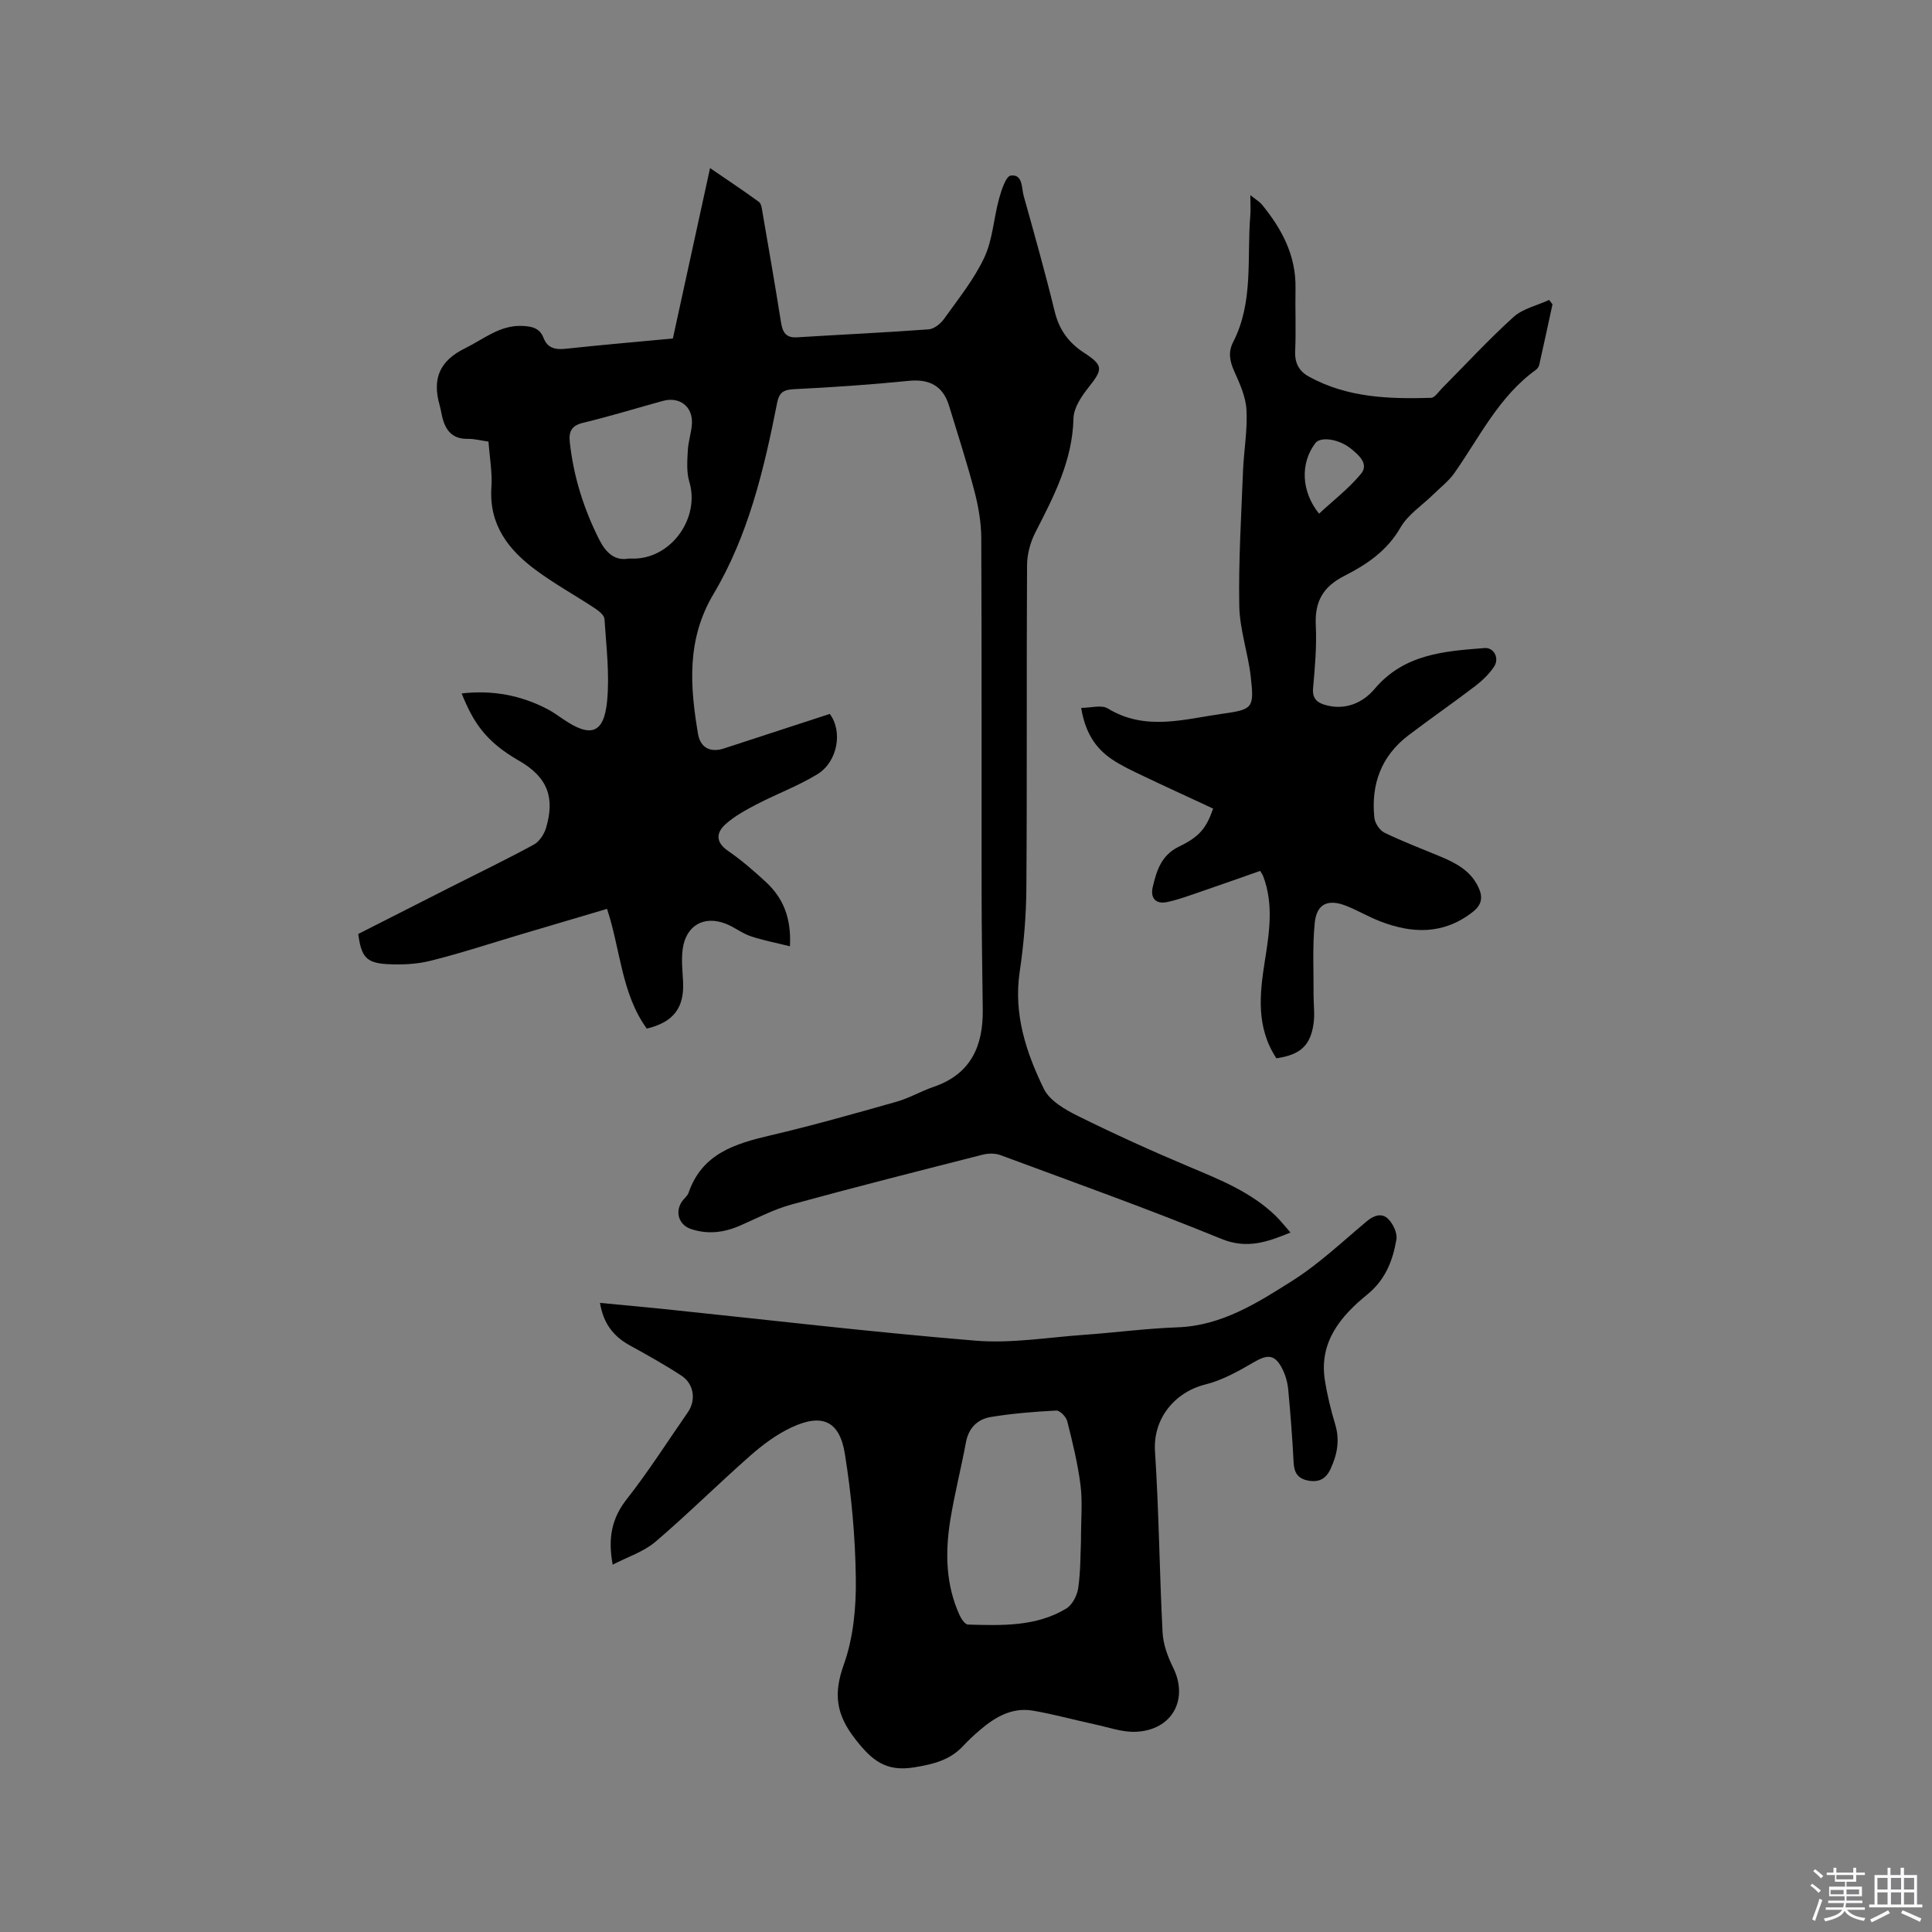
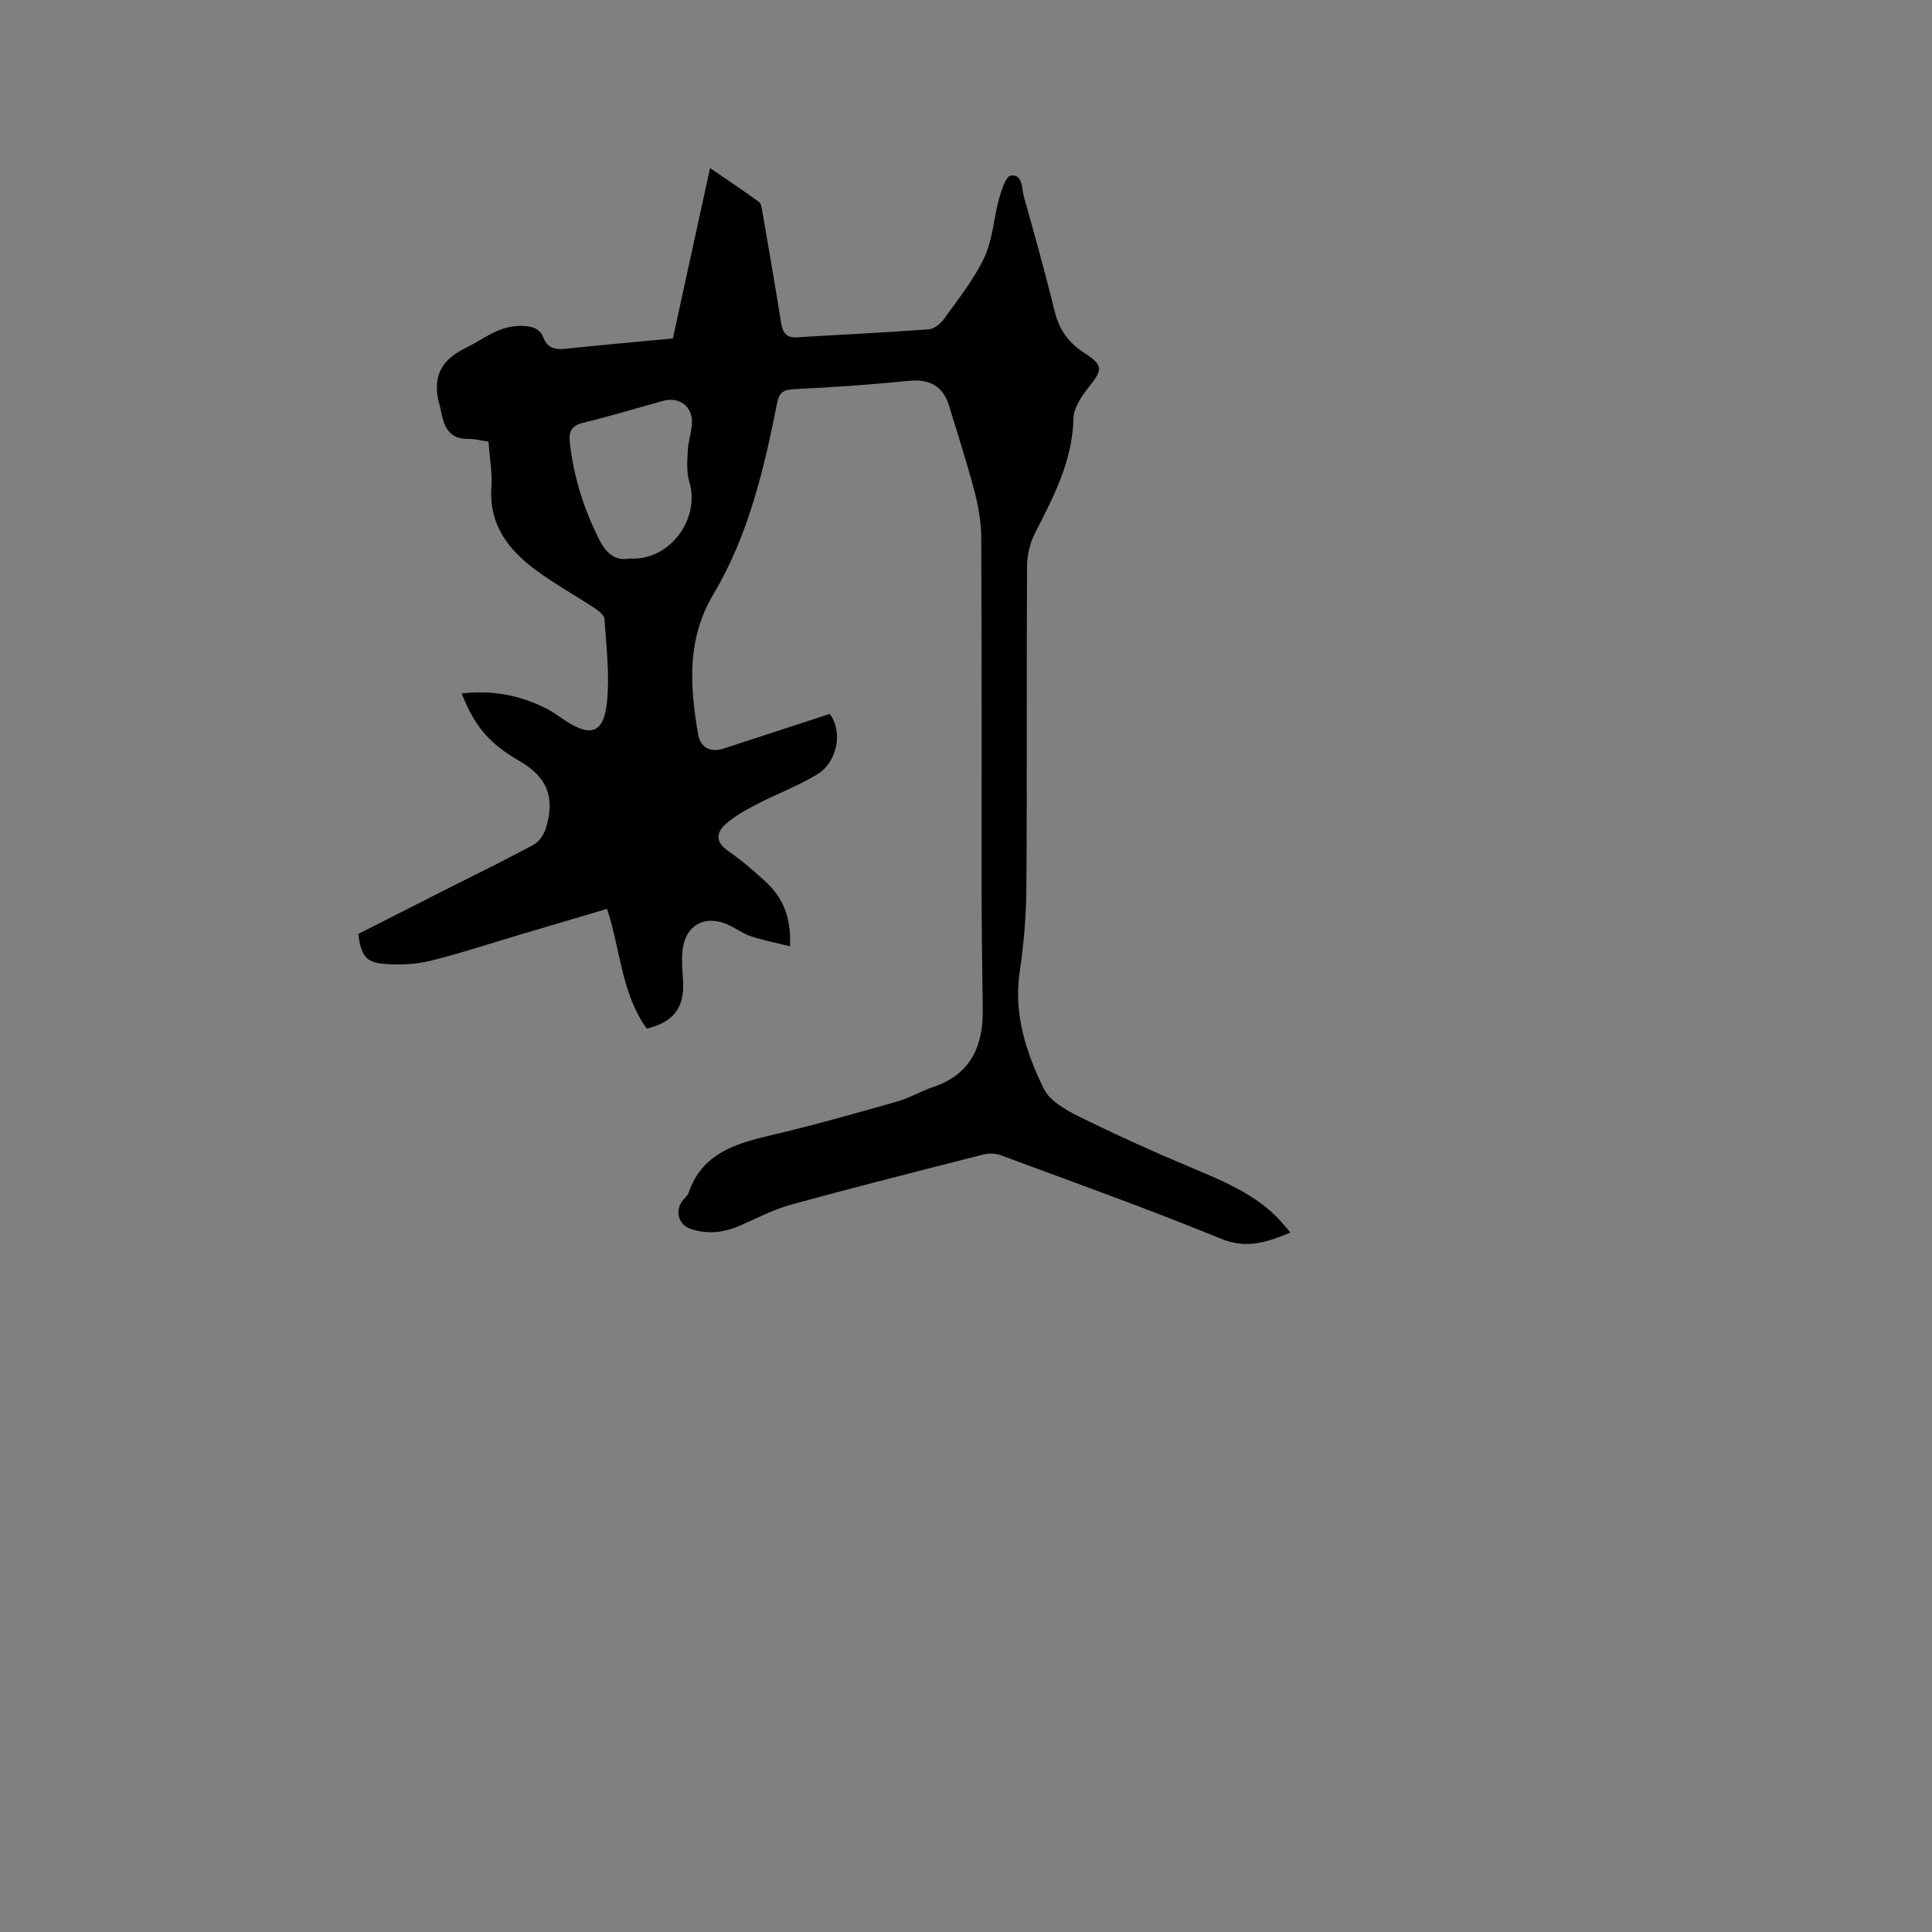
<svg xmlns="http://www.w3.org/2000/svg" enable-background="new 0 0 400 400" viewBox="0 0 400 400">
  <rect x="0" y="0" width="400" height="400" fill="#808080" stroke="none" />
-   <path d="m374.8 390.4.4-.4c.7.5 1.3 1 1.8 1.4l-.5.5c-.5-.6-1.1-1.1-1.7-1.5zm1 7.3-.6-.3c.5-1.4 1.1-2.8 1.5-4.3.2.1.4.2.6.3-.5 1.3-1 2.8-1.5 4.3zm-.4-10.3.4-.4c.4.3 1 .8 1.7 1.4l-.5.5c-.4-.5-1-1-1.6-1.5zm2.5.3h1.7v-1h.6v1h3.5v-1h.6v1h1.8v.5h-1.8v1.4h-2v1h3.2v2h-3.2v.9h3.3v.5h-3.4c0 .3-.1.6-.1.9h4v.5h-3.7c.7.9 1.9 1.5 3.8 1.7-.1.2-.2.4-.3.6-2.1-.4-3.5-1.1-4-2.1-.4 1-1.8 1.7-4 2.2-.1-.2-.2-.4-.3-.6 2.1-.4 3.4-1 3.8-1.8h-3.4v-.5h3.6c.1-.3.1-.6.2-.9h-3.3v-.5h3.4c0-.3 0-.6 0-.9h-3.2v-2h3.3v-1h-2.1v-1.4h-1.7v-.5zm1.1 3.5v1h2.7c0-.3 0-.4 0-.4 0-.1 0-.2 0-.2 0-.1 0-.2 0-.3h-2.7zm1.2-3v.9h3.5v-.9zm4.7 3h-2.6v.6.4h2.6z" fill="#fbfafc" />
-   <path d="m393.6 386.7h.6v1.5h2.7v6.1h1.1v.6h-11v-.6h1.1v-6.1h2.7v-1.5h.6v1.5h2.1v-1.5zm-2.7 8.8.4.6c-1.2.6-2.5 1.3-3.8 1.9-.1-.2-.2-.4-.3-.6 1.2-.6 2.5-1.2 3.7-1.9zm-2.2-6.7v2.4h2.1v-2.4zm0 3v2.5h2.1v-2.5zm2.8-3v2.4h2.1v-2.4zm0 3v2.5h2.1v-2.5zm6 6.1c-1.4-.7-2.7-1.3-3.9-1.8l.3-.6c1.5.6 2.7 1.2 3.9 1.7zm-1.2-9.1h-2.1v2.4h2.1zm-2.1 3v2.5h2.1v-2.5z" fill="#fbfafc" />
  <g fill="#010000">
    <path d="m163.55 195.92c-3.04-.76-5.67-1.25-8.17-2.1-1.78-.61-3.33-1.87-5.09-2.56-4.56-1.79-8.29.35-8.95 5.26-.29 2.17-.04 4.43.08 6.64.3 5.45-1.94 8.47-7.51 9.8-5.26-7.25-5.42-16.28-8.23-24.79-6.04 1.79-11.98 3.55-17.92 5.31-6.19 1.84-12.33 3.87-18.59 5.43-2.9.73-6.05.87-9.06.7-4.3-.25-5.31-1.53-5.94-6.24 6.31-3.2 12.7-6.45 19.11-9.7 5.76-2.92 11.58-5.72 17.25-8.81 1.15-.63 2.14-2.16 2.53-3.47 1.78-6.03.53-10.37-5.6-13.89-7.05-4.04-9.5-8.06-11.88-13.93 6.34-.73 12.23.35 17.79 3.26 1.12.59 2.16 1.33 3.21 2.05 5.67 3.9 8.45 3.05 9.11-3.68.55-5.61-.17-11.37-.54-17.04-.05-.79-1.17-1.68-1.99-2.22-4.06-2.68-8.36-5.04-12.26-7.94-5.66-4.19-9.68-9.38-9.16-17.09.21-3.03-.36-6.11-.6-9.48-1.47-.21-2.9-.59-4.33-.57-3.16.05-4.56-1.76-5.24-4.49-.2-.82-.32-1.67-.55-2.48-1.53-5.4-.1-9.15 5.26-11.78 3.88-1.9 7.22-4.85 11.9-4.63 1.88.09 3.56.41 4.34 2.45.82 2.14 2.42 2.51 4.57 2.28 7.26-.78 14.54-1.41 22.22-2.13 2.5-11.46 5.01-22.99 7.7-35.28 3.65 2.5 6.94 4.67 10.11 7 .54.39.63 1.5.77 2.31 1.3 7.51 2.6 15.03 3.8 22.56.32 2.04.94 3.32 3.33 3.17 9.08-.57 18.17-.98 27.24-1.65 1.13-.08 2.47-1.16 3.19-2.16 2.95-4.14 6.22-8.18 8.35-12.73 1.74-3.72 1.93-8.14 3.05-12.18.49-1.76 1.41-4.64 2.42-4.77 2.52-.32 2.21 2.55 2.68 4.24 2.23 7.95 4.46 15.9 6.42 23.92.92 3.75 2.85 6.43 6.05 8.51 4.07 2.65 3.94 3.42.94 7.2-1.46 1.84-3.06 4.23-3.11 6.4-.2 8.75-4.04 16.1-7.87 23.57-1.06 2.06-1.73 4.57-1.74 6.87-.13 22.27.02 44.54-.14 66.8-.04 5.8-.54 11.64-1.39 17.38-1.29 8.74 1.34 16.65 5 24.18 1.2 2.47 4.4 4.31 7.08 5.64 7.57 3.75 15.27 7.24 23.06 10.52 6.36 2.68 12.76 5.22 17.83 10.12 1.05 1.02 1.95 2.18 3.1 3.48-4.86 1.99-9.02 3.48-14.35 1.3-15.07-6.18-30.43-11.66-45.71-17.33-1.09-.4-2.5-.38-3.65-.09-13.23 3.37-26.47 6.72-39.64 10.33-3.64 1-7.07 2.81-10.56 4.34-3.33 1.46-6.7 1.89-10.19.73-2.42-.8-3.34-3.3-2.02-5.5.43-.72 1.24-1.27 1.51-2.03 2.79-8.1 9.63-10.15 16.98-11.87 8.75-2.05 17.42-4.51 26.07-6.96 2.63-.74 5.05-2.18 7.65-3.07 7.74-2.63 10.3-8.45 10.2-16.04-.1-8.05-.23-16.11-.24-24.16-.03-24.49.04-48.99-.07-73.48-.02-3.22-.59-6.51-1.41-9.64-1.55-5.94-3.46-11.78-5.24-17.65-1.26-4.17-4.1-5.64-8.36-5.21-7.88.79-15.8 1.34-23.71 1.72-2.22.11-3.11.65-3.55 2.87-2.71 13.75-5.95 27.42-13.18 39.57-5.57 9.36-4.87 19.02-3.19 28.95.48 2.84 2.55 3.91 5.33 3.01 7.34-2.38 14.68-4.79 21.94-7.16 2.74 3.63 1.64 9.91-2.57 12.49-3.94 2.42-8.36 4.04-12.47 6.18-2.31 1.2-4.69 2.49-6.6 4.22-1.87 1.7-2.02 3.68.56 5.45 2.78 1.91 5.36 4.16 7.85 6.45 3.5 3.25 5.3 7.29 4.99 13.32zm-33.44-80.27c.8 0 1.12.01 1.43 0 7.69-.3 13.38-8.57 11.18-15.89-.61-2.01-.43-4.31-.32-6.46.09-1.89.76-3.75.86-5.63.18-3.52-2.59-5.61-6-4.67-5.51 1.51-10.97 3.2-16.52 4.53-2.44.58-3.01 1.84-2.77 4.03.78 7.13 2.89 13.83 6.13 20.23 1.4 2.73 3.25 4.36 6.01 3.86z" />
-     <path d="m126.85 323.95c-1.04-5.6-.15-9.67 2.94-13.6 4.51-5.74 8.44-11.94 12.61-17.94 1.75-2.52 1.3-5.9-1.35-7.62-3.45-2.25-7.06-4.26-10.67-6.25-3.38-1.86-5.47-4.55-6.16-8.79 4.52.43 8.88.82 13.23 1.27 21.5 2.23 42.98 4.78 64.51 6.55 7.42.61 15-.68 22.49-1.21 6.45-.46 12.87-1.32 19.32-1.55 9.16-.33 16.52-5.04 23.78-9.63 5.52-3.49 10.35-8.08 15.39-12.3 1.53-1.29 3.18-1.82 4.5-.48 1.01 1.02 1.9 2.93 1.67 4.24-.76 4.38-2.25 8.3-6.07 11.41-5.43 4.41-9.96 9.77-8.75 17.62.48 3.13 1.25 6.24 2.16 9.27.98 3.28.4 6.25-.99 9.22-.94 2-2.37 2.8-4.61 2.38-2.15-.41-2.91-1.62-3.02-3.74-.26-5.08-.65-10.15-1.13-15.21-.14-1.44-.57-2.93-1.23-4.22-1.53-2.99-3.02-3.01-5.91-1.32-3.16 1.85-6.49 3.71-10 4.59-6.33 1.58-10.88 7.05-10.43 13.87.82 12.48.92 25 1.57 37.5.13 2.44 1.06 4.97 2.16 7.19 3.3 6.64-.17 13.04-7.74 13.35-2.75.11-5.57-.92-8.33-1.51-4.32-.93-8.6-2.13-12.95-2.87-4.3-.73-7.81 1.32-10.96 4.02-1.21 1.03-2.38 2.12-3.46 3.28-2.74 2.94-6.1 3.77-10.07 4.43-5.99 1-8.87-1.47-12.3-5.87-3.98-5.11-4.51-9.37-2.34-15.43 1.98-5.53 2.56-11.82 2.48-17.76-.11-8.64-.9-17.35-2.28-25.89-1.1-6.81-4.75-8.37-11.06-5.41-3.07 1.44-5.92 3.56-8.48 5.81-6.67 5.87-12.99 12.16-19.75 17.93-2.4 2.01-5.66 3.05-8.77 4.67zm96.95-4.79c0-4.68.35-8.22-.09-11.66-.56-4.47-1.65-8.88-2.75-13.26-.23-.91-1.52-2.24-2.27-2.2-4.53.23-9.07.6-13.54 1.33-2.75.45-4.62 2.26-5.17 5.28-1 5.4-2.38 10.74-3.25 16.17-1.06 6.67-.93 13.32 1.96 19.62.35.77 1.13 1.9 1.73 1.91 6.99.19 14.09.47 20.36-3.33 1.25-.76 2.24-2.73 2.46-4.26.5-3.55.45-7.18.56-9.6z" />
-     <path d="m264.26 219.11c-4.23-6.45-3.47-13.27-2.39-20.15.93-5.87 1.86-11.76-.35-17.58-.07-.19-.2-.36-.61-1.07-4.03 1.41-8.16 2.88-12.31 4.3-2.3.78-4.59 1.65-6.95 2.15-2.34.5-3.53-.81-2.99-3.1.8-3.39 1.76-6.61 5.44-8.38 4.33-2.09 5.67-3.89 7.07-7.87-4.79-2.23-9.65-4.45-14.48-6.75-2.19-1.05-4.43-2.08-6.43-3.42-3.49-2.34-5.61-5.66-6.41-10.68 1.99 0 4.19-.68 5.49.11 7.78 4.75 15.78 2.23 23.72 1.11 6.33-.89 6.63-1.17 5.9-7.62-.55-4.93-2.29-9.79-2.38-14.7-.17-9.29.41-18.6.77-27.9.17-4.23.95-8.48.72-12.68-.14-2.72-1.39-5.47-2.54-8.03-.94-2.09-1.28-3.98-.22-6.03 4.27-8.31 2.82-17.4 3.55-26.19.1-1.15.01-2.32.01-4.23 1.14.92 1.91 1.36 2.43 2 4.12 5.03 7.05 10.54 6.92 17.3-.08 4.35.12 8.7-.07 13.04-.1 2.45.82 4.11 2.82 5.22 7.92 4.38 16.59 4.67 25.31 4.41.77-.02 1.54-1.25 2.26-1.97 4.92-4.95 9.65-10.1 14.82-14.77 1.94-1.75 4.89-2.38 7.37-3.53.23.3.47.61.7.91-.91 4.2-1.82 8.39-2.76 12.58-.09.38-.4.78-.72 1.01-7.64 5.52-11.61 13.9-16.83 21.33-1.18 1.68-2.9 2.99-4.38 4.45-2.3 2.26-5.24 4.15-6.79 6.85-2.77 4.82-7.02 7.67-11.6 9.99-4.45 2.26-6.17 5.33-5.93 10.22.21 4.32-.17 8.69-.56 13.01-.19 2.07.73 2.97 2.4 3.47 4.17 1.25 7.87-.37 10.33-3.28 6.11-7.24 14.41-7.82 22.78-8.47 1.93-.15 3.12 2.12 1.96 3.86-1.03 1.54-2.45 2.9-3.94 4.04-4.54 3.47-9.25 6.72-13.8 10.18-5.64 4.29-7.77 10.18-7.04 17.08.12 1.11 1.1 2.59 2.09 3.07 3.7 1.8 7.57 3.27 11.38 4.85 3.27 1.36 6.37 2.92 8.02 6.34 1 2.06.85 3.68-1.14 5.23-6.04 4.72-12.51 4.51-19.21 1.91-2.36-.92-4.57-2.23-6.93-3.17-3.81-1.51-6.17-.46-6.56 3.54-.49 4.92-.21 9.91-.24 14.88-.01 2 .29 4.05-.01 6.01-.65 4.53-2.8 6.41-7.69 7.12zm8.84-112.76c2.93-2.73 6.15-5.2 8.67-8.24 1.7-2.05-.44-3.89-2.04-5.19-2.53-2.07-6.34-2.57-7.39-1.19-3.17 4.16-2.95 10.03.76 14.62z" />
  </g>
</svg>